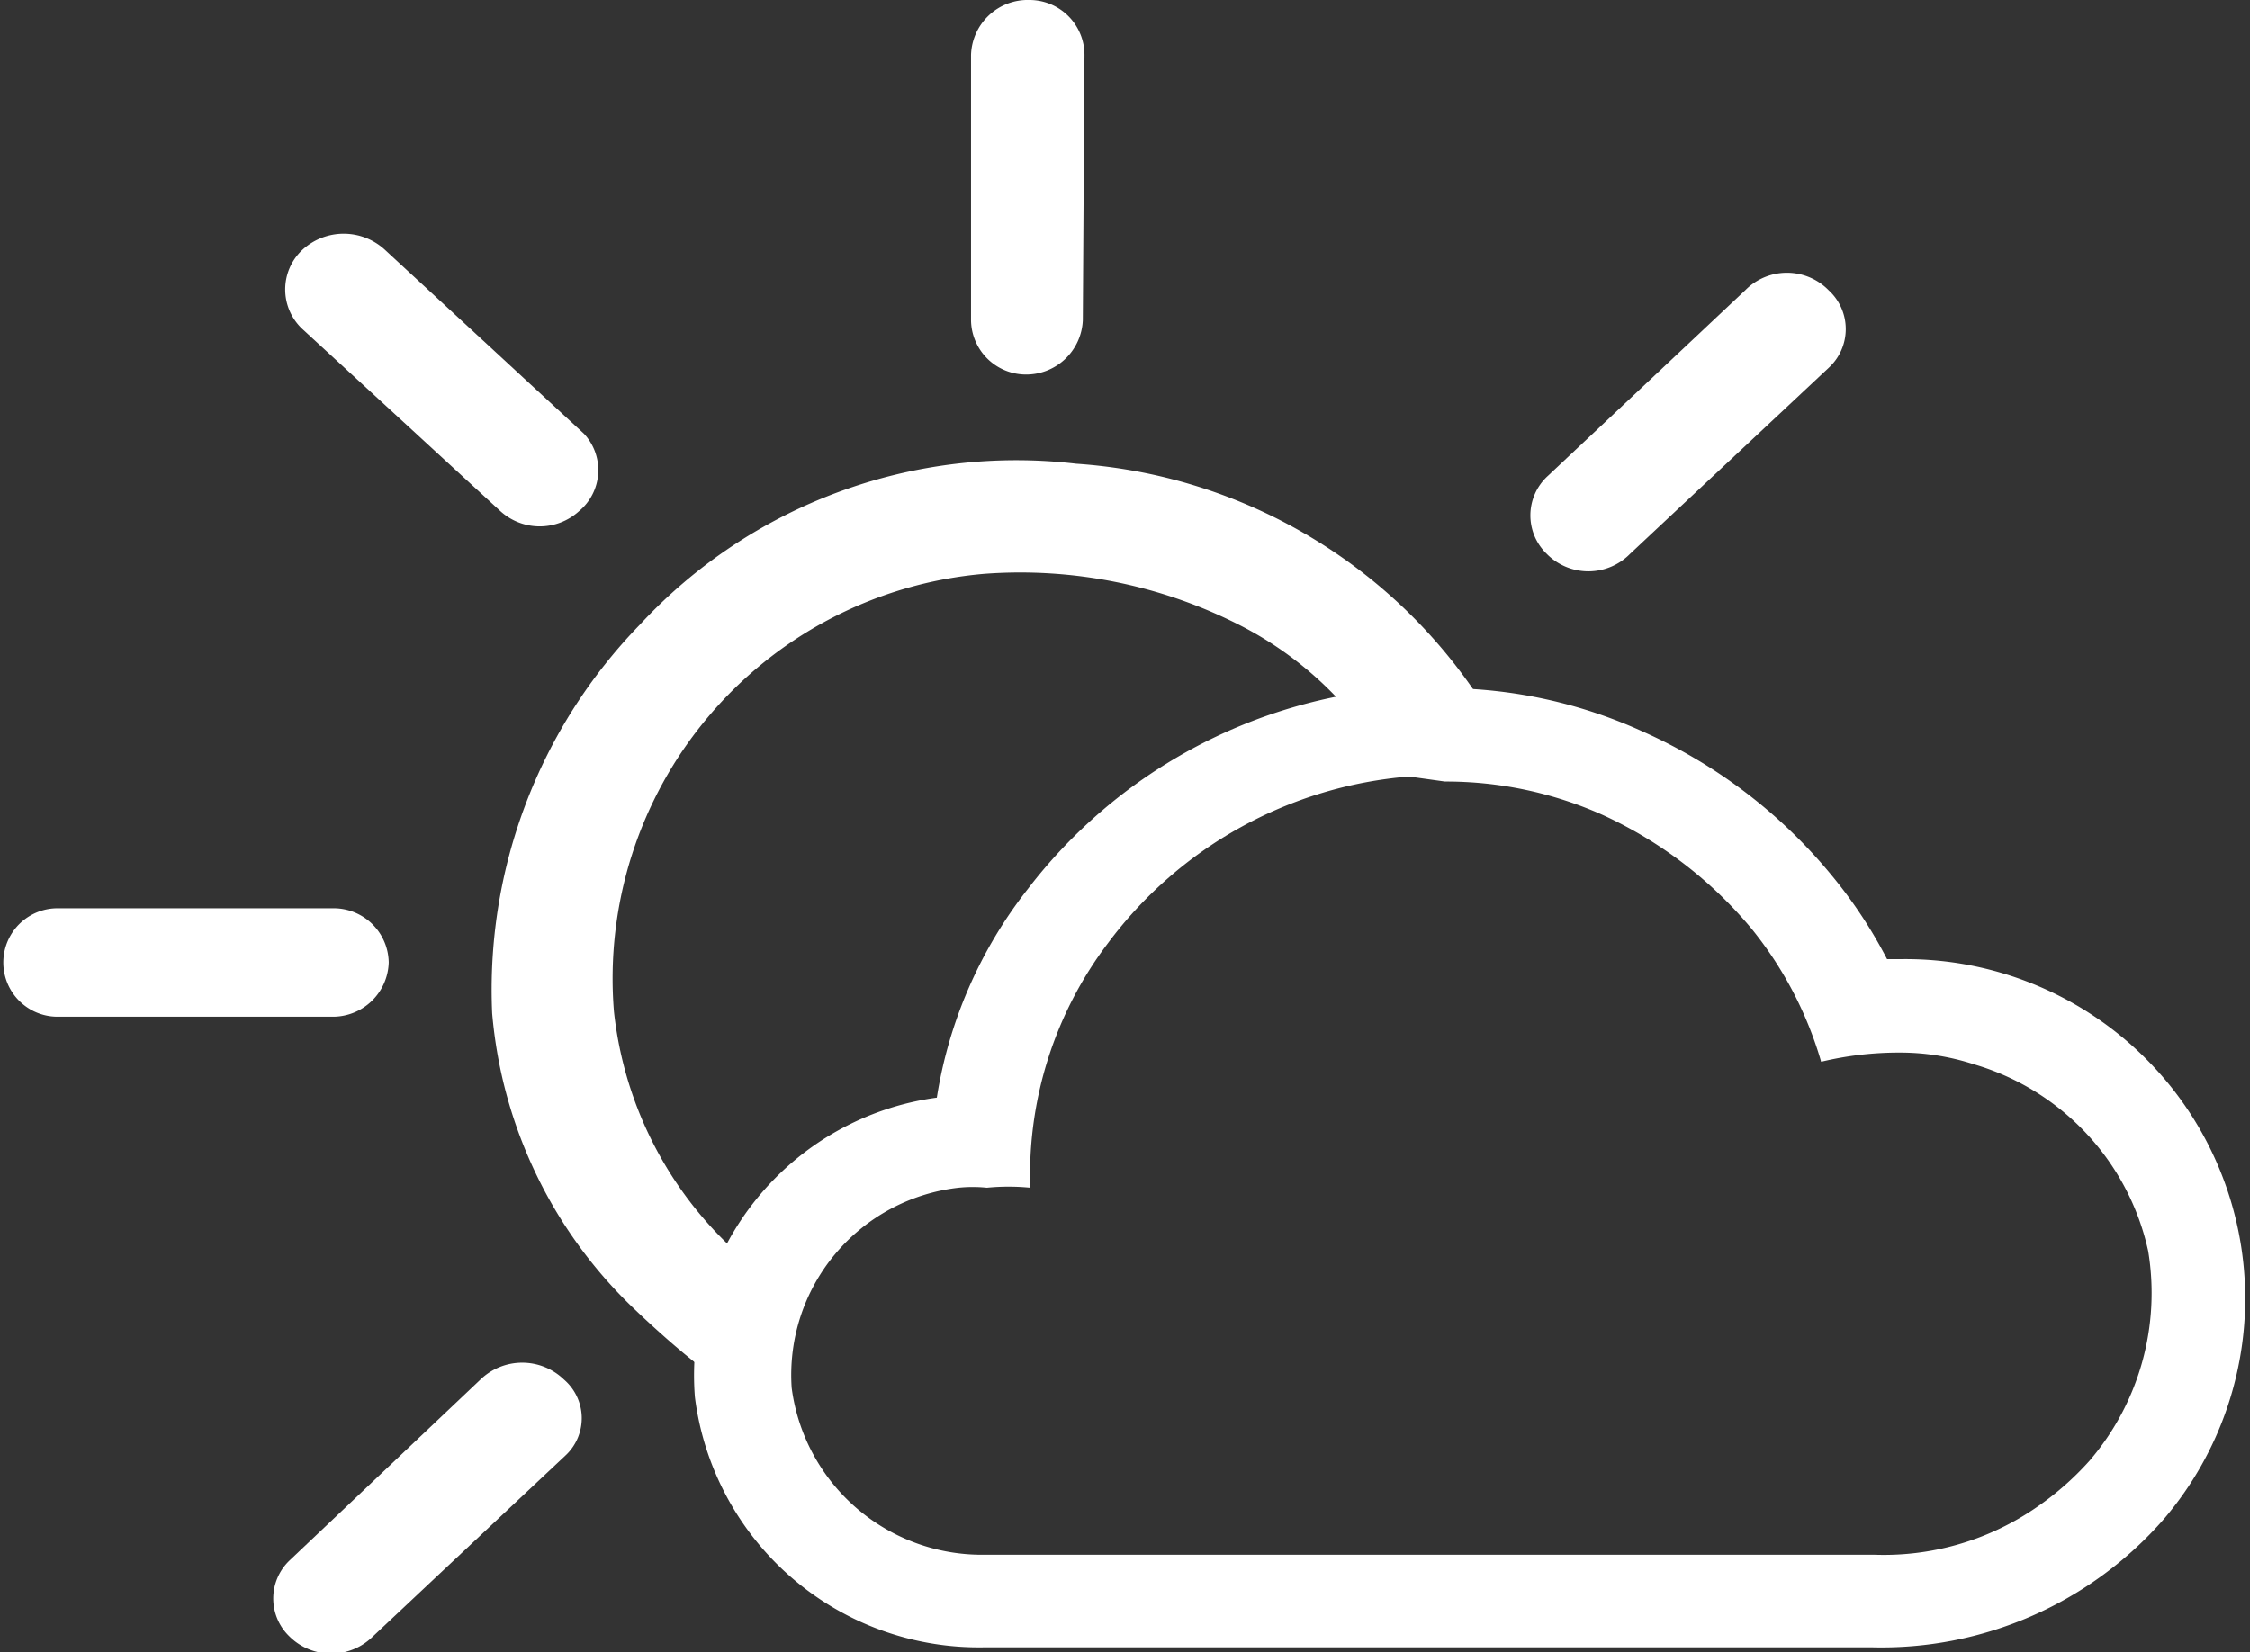
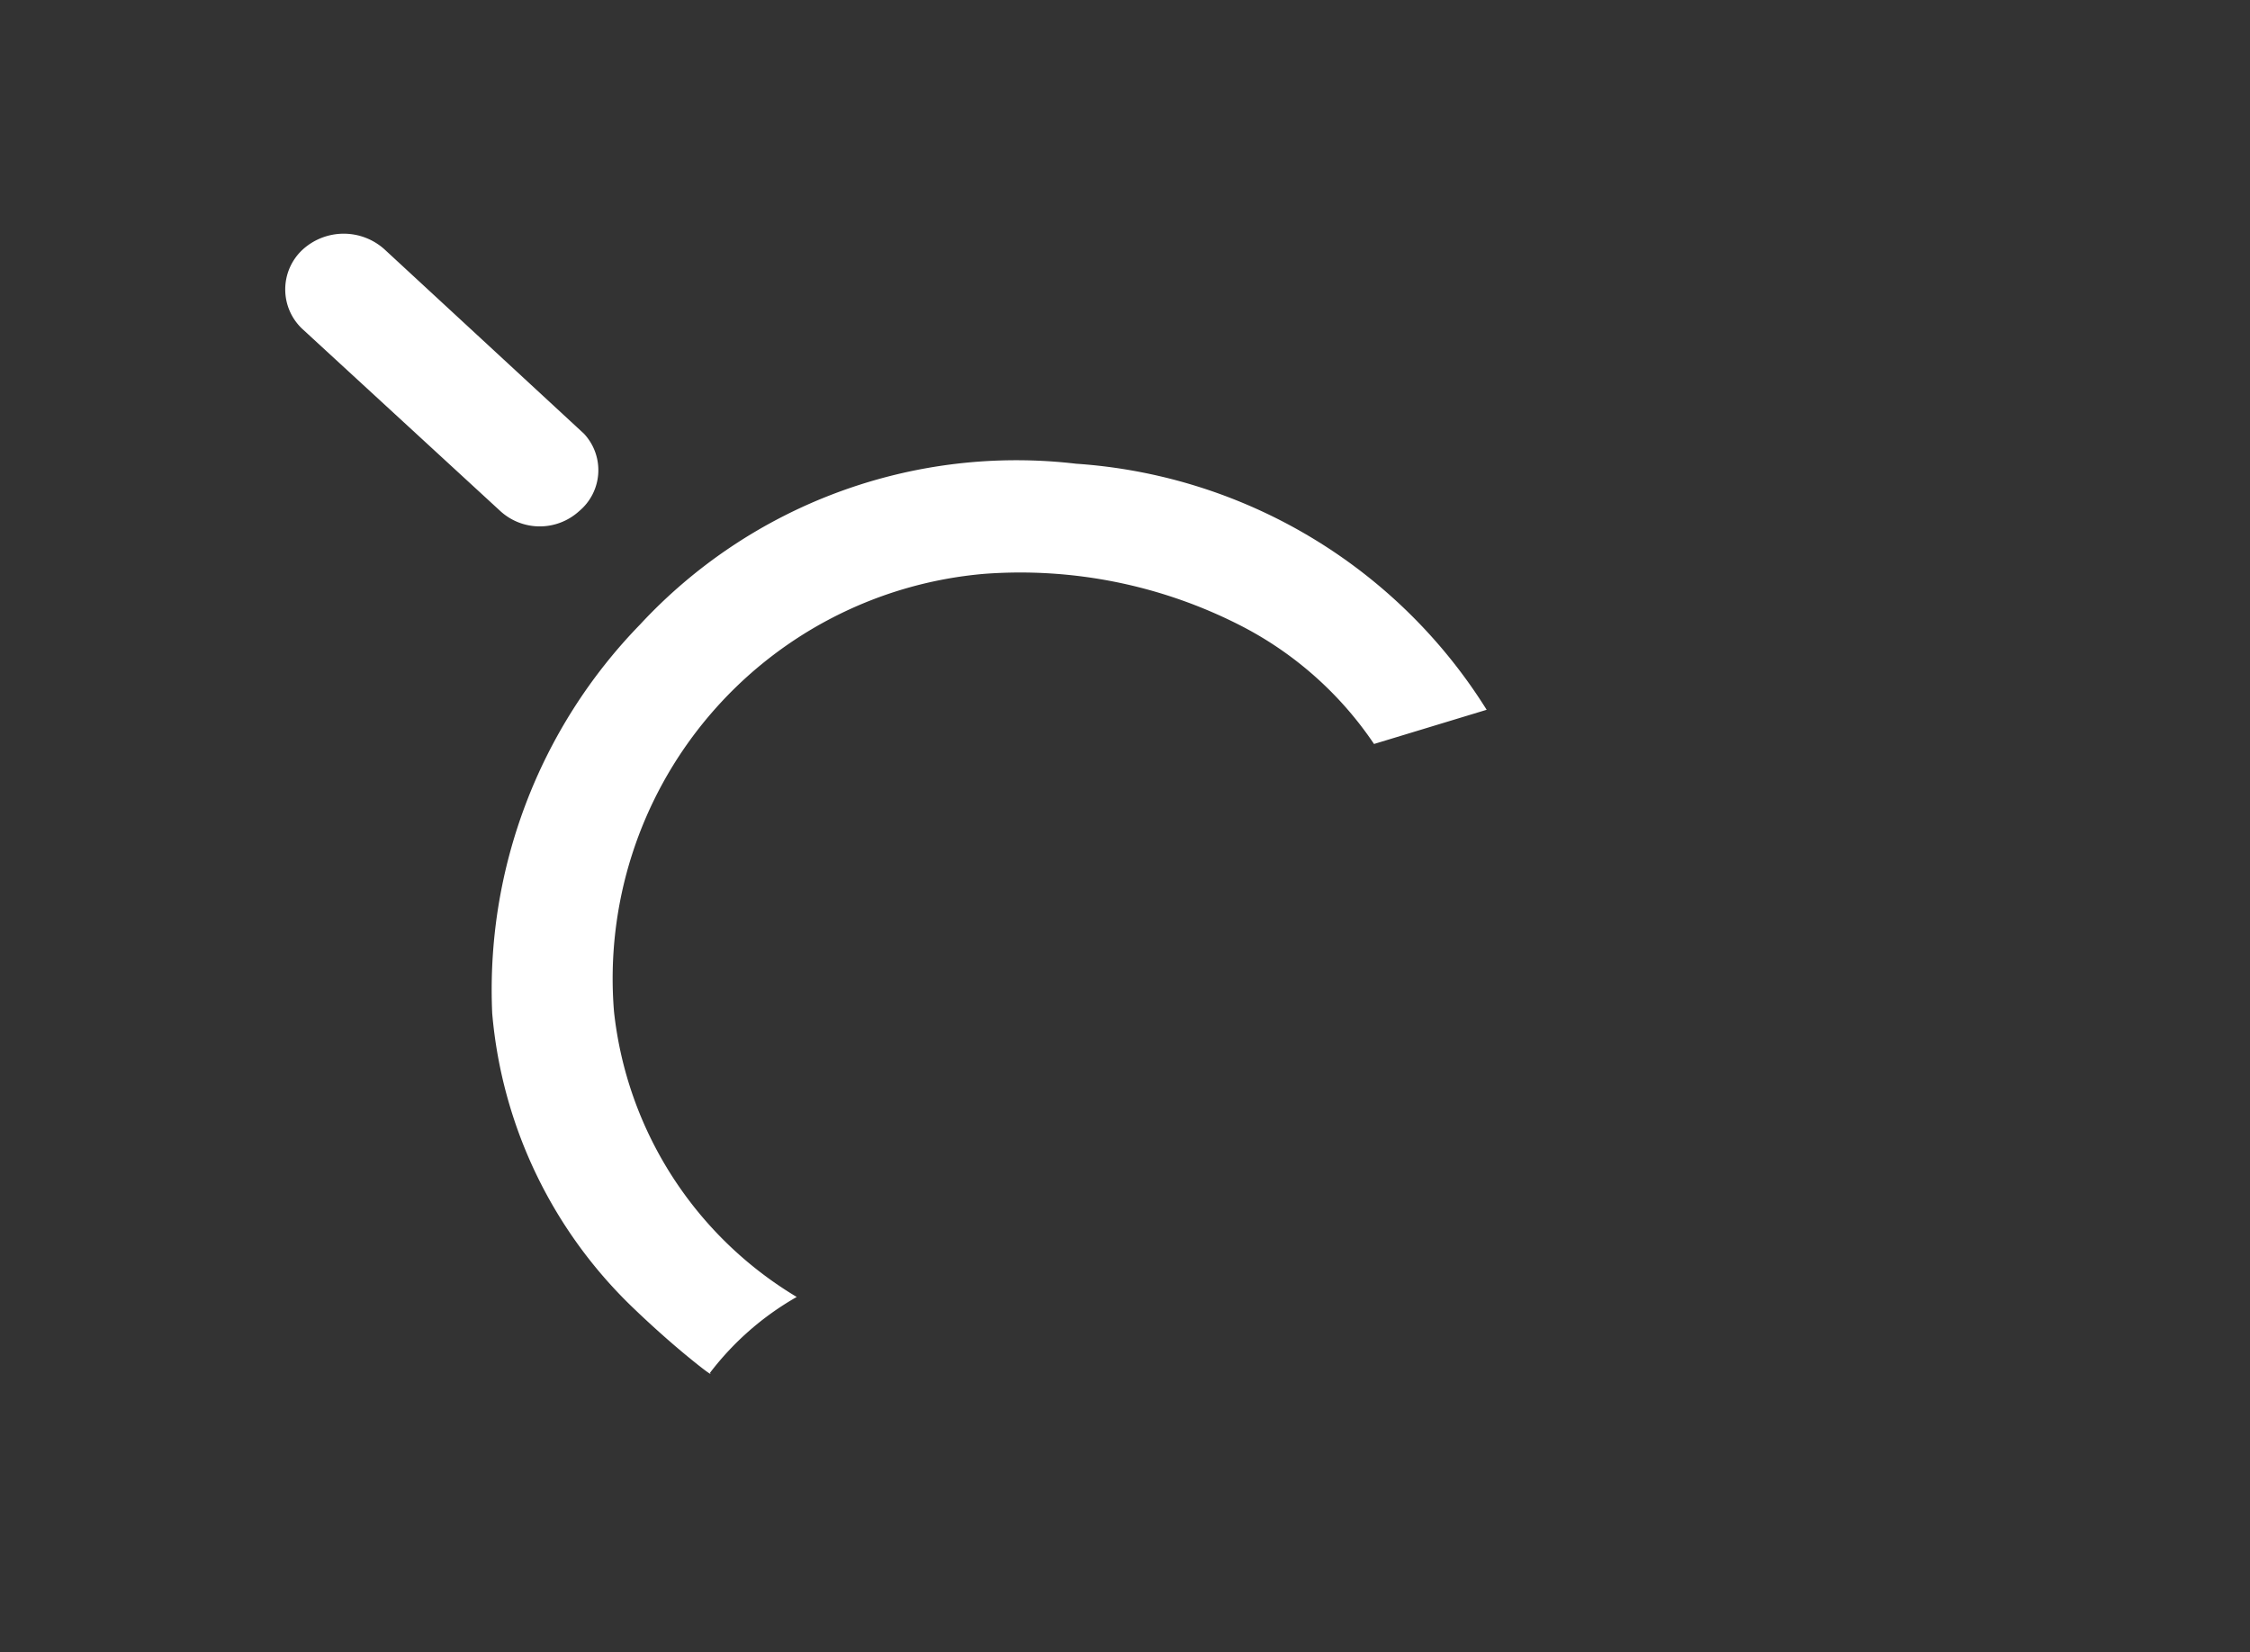
<svg xmlns="http://www.w3.org/2000/svg" viewBox="0 0 26.97 19.81">
  <rect x="0" y="0" width="26.97" height="19.81" fill="#333333" stroke="none" />
  <defs>
    <style>.cls-1,.cls-2{fill:#fff;}.cls-1{fill-rule:evenodd;}</style>
  </defs>
  <title>wetter</title>
  <g id="Ebene_2" data-name="Ebene 2">
    <g id="Ebene_1-2" data-name="Ebene 1">
-       <path class="cls-1" d="M17.32,8.25a5.25,5.25,0,0,0-.56,0,6.19,6.19,0,0,0-4.44,2.41,5.41,5.41,0,0,0-1.09,2.5h0a3.36,3.36,0,0,0-2.9,3.59h0v0a3.43,3.43,0,0,0,3.47,3H22.44a4.49,4.49,0,0,0,3.5-1.54,4.07,4.07,0,0,0-3.15-6.71h-.17a5.64,5.64,0,0,0-.66-1,6.18,6.18,0,0,0-2.27-1.73h0A5.77,5.77,0,0,0,17.32,8.25Zm0,1.12a4.6,4.6,0,0,1,1.89.4A5.07,5.07,0,0,1,21,11.14a4.55,4.55,0,0,1,.83,1.59,4,4,0,0,1,.93-.11,2.86,2.86,0,0,1,.9.14A3,3,0,0,1,25.75,15a3.09,3.09,0,0,1-.7,2.51,3.53,3.53,0,0,1-.68.59,3.22,3.22,0,0,1-1.91.54H11.82a2.3,2.3,0,0,1-2.33-2,2.26,2.26,0,0,1,2-2.4,1.66,1.66,0,0,1,.34,0,2.65,2.65,0,0,1,.52,0,4.6,4.6,0,0,1,.93-2.93,5,5,0,0,1,3.61-2Z" />
      <path class="cls-2" d="M9.55,15.55a4.56,4.56,0,0,1-2.19-3.42A4.87,4.87,0,0,1,11.8,6.88a5.8,5.8,0,0,1,3.07.62,4.28,4.28,0,0,1,1.6,1.42l1.35-.41A6.3,6.3,0,0,0,12.9,5.56,6.15,6.15,0,0,0,7.67,7.49,6.28,6.28,0,0,0,5.9,12.15a5.55,5.55,0,0,0,1.72,3.56s.3.29.63.56.26.19.26.19A3.46,3.46,0,0,1,9.55,15.55Z" />
-       <path class="cls-2" d="M12.28,4.49a.68.68,0,0,0,.7-.65L13,.66A.66.66,0,0,0,12.34,0a.68.68,0,0,0-.7.66l0,3.18A.66.66,0,0,0,12.28,4.49Z" />
      <path class="cls-2" d="M6.94,6.13A.64.64,0,0,0,7,5.2L4.62,3a.73.73,0,0,0-1,0,.65.65,0,0,0,0,.94L6,6.13A.7.7,0,0,0,6.94,6.13Z" />
-       <path class="cls-2" d="M4.66,11.54A.66.66,0,0,0,4,10.89H.69a.65.65,0,1,0,0,1.3H4A.67.67,0,0,0,4.66,11.54Z" />
-       <path class="cls-2" d="M6.76,16.54a.72.72,0,0,0-1,0L3.47,18.71a.63.63,0,0,0,0,.91.71.71,0,0,0,1,0l2.32-2.18A.61.61,0,0,0,6.76,16.54Z" />
-       <path class="cls-2" d="M18.54,6.64a.7.7,0,0,0,1,0l2.38-2.23a.63.63,0,0,0,0-.93.7.7,0,0,0-1,0L18.55,5.71A.64.64,0,0,0,18.54,6.64Z" />
    </g>
  </g>
</svg>